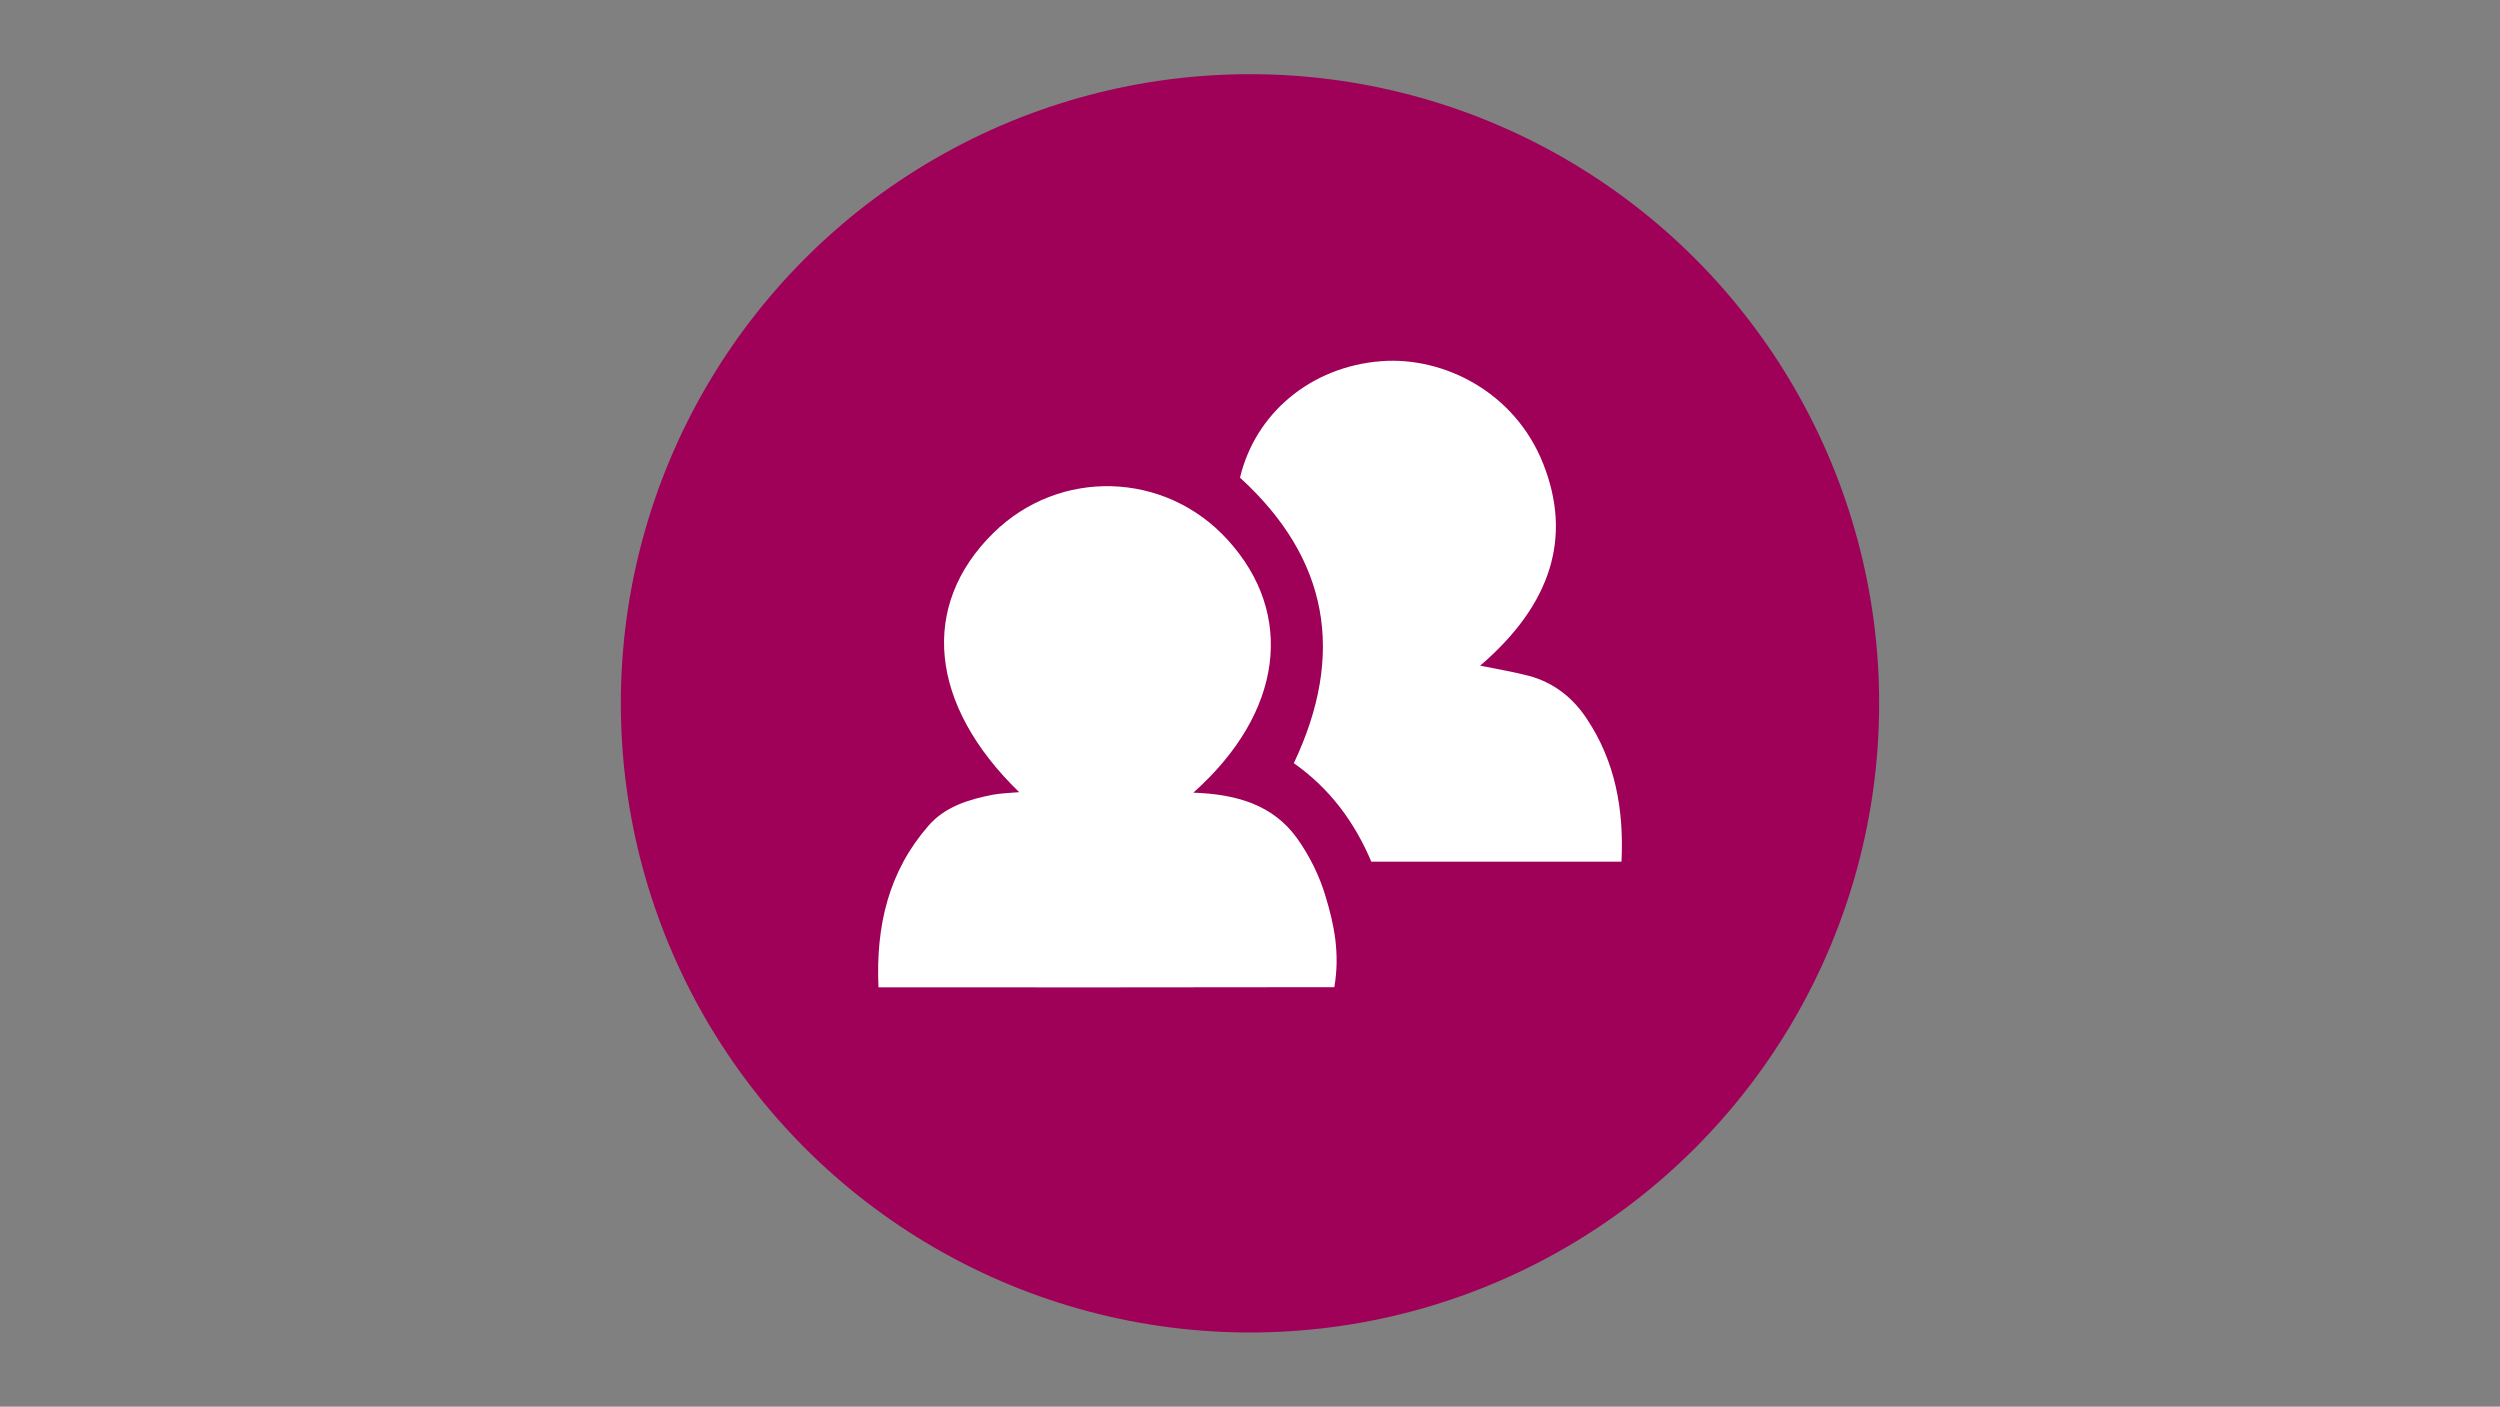
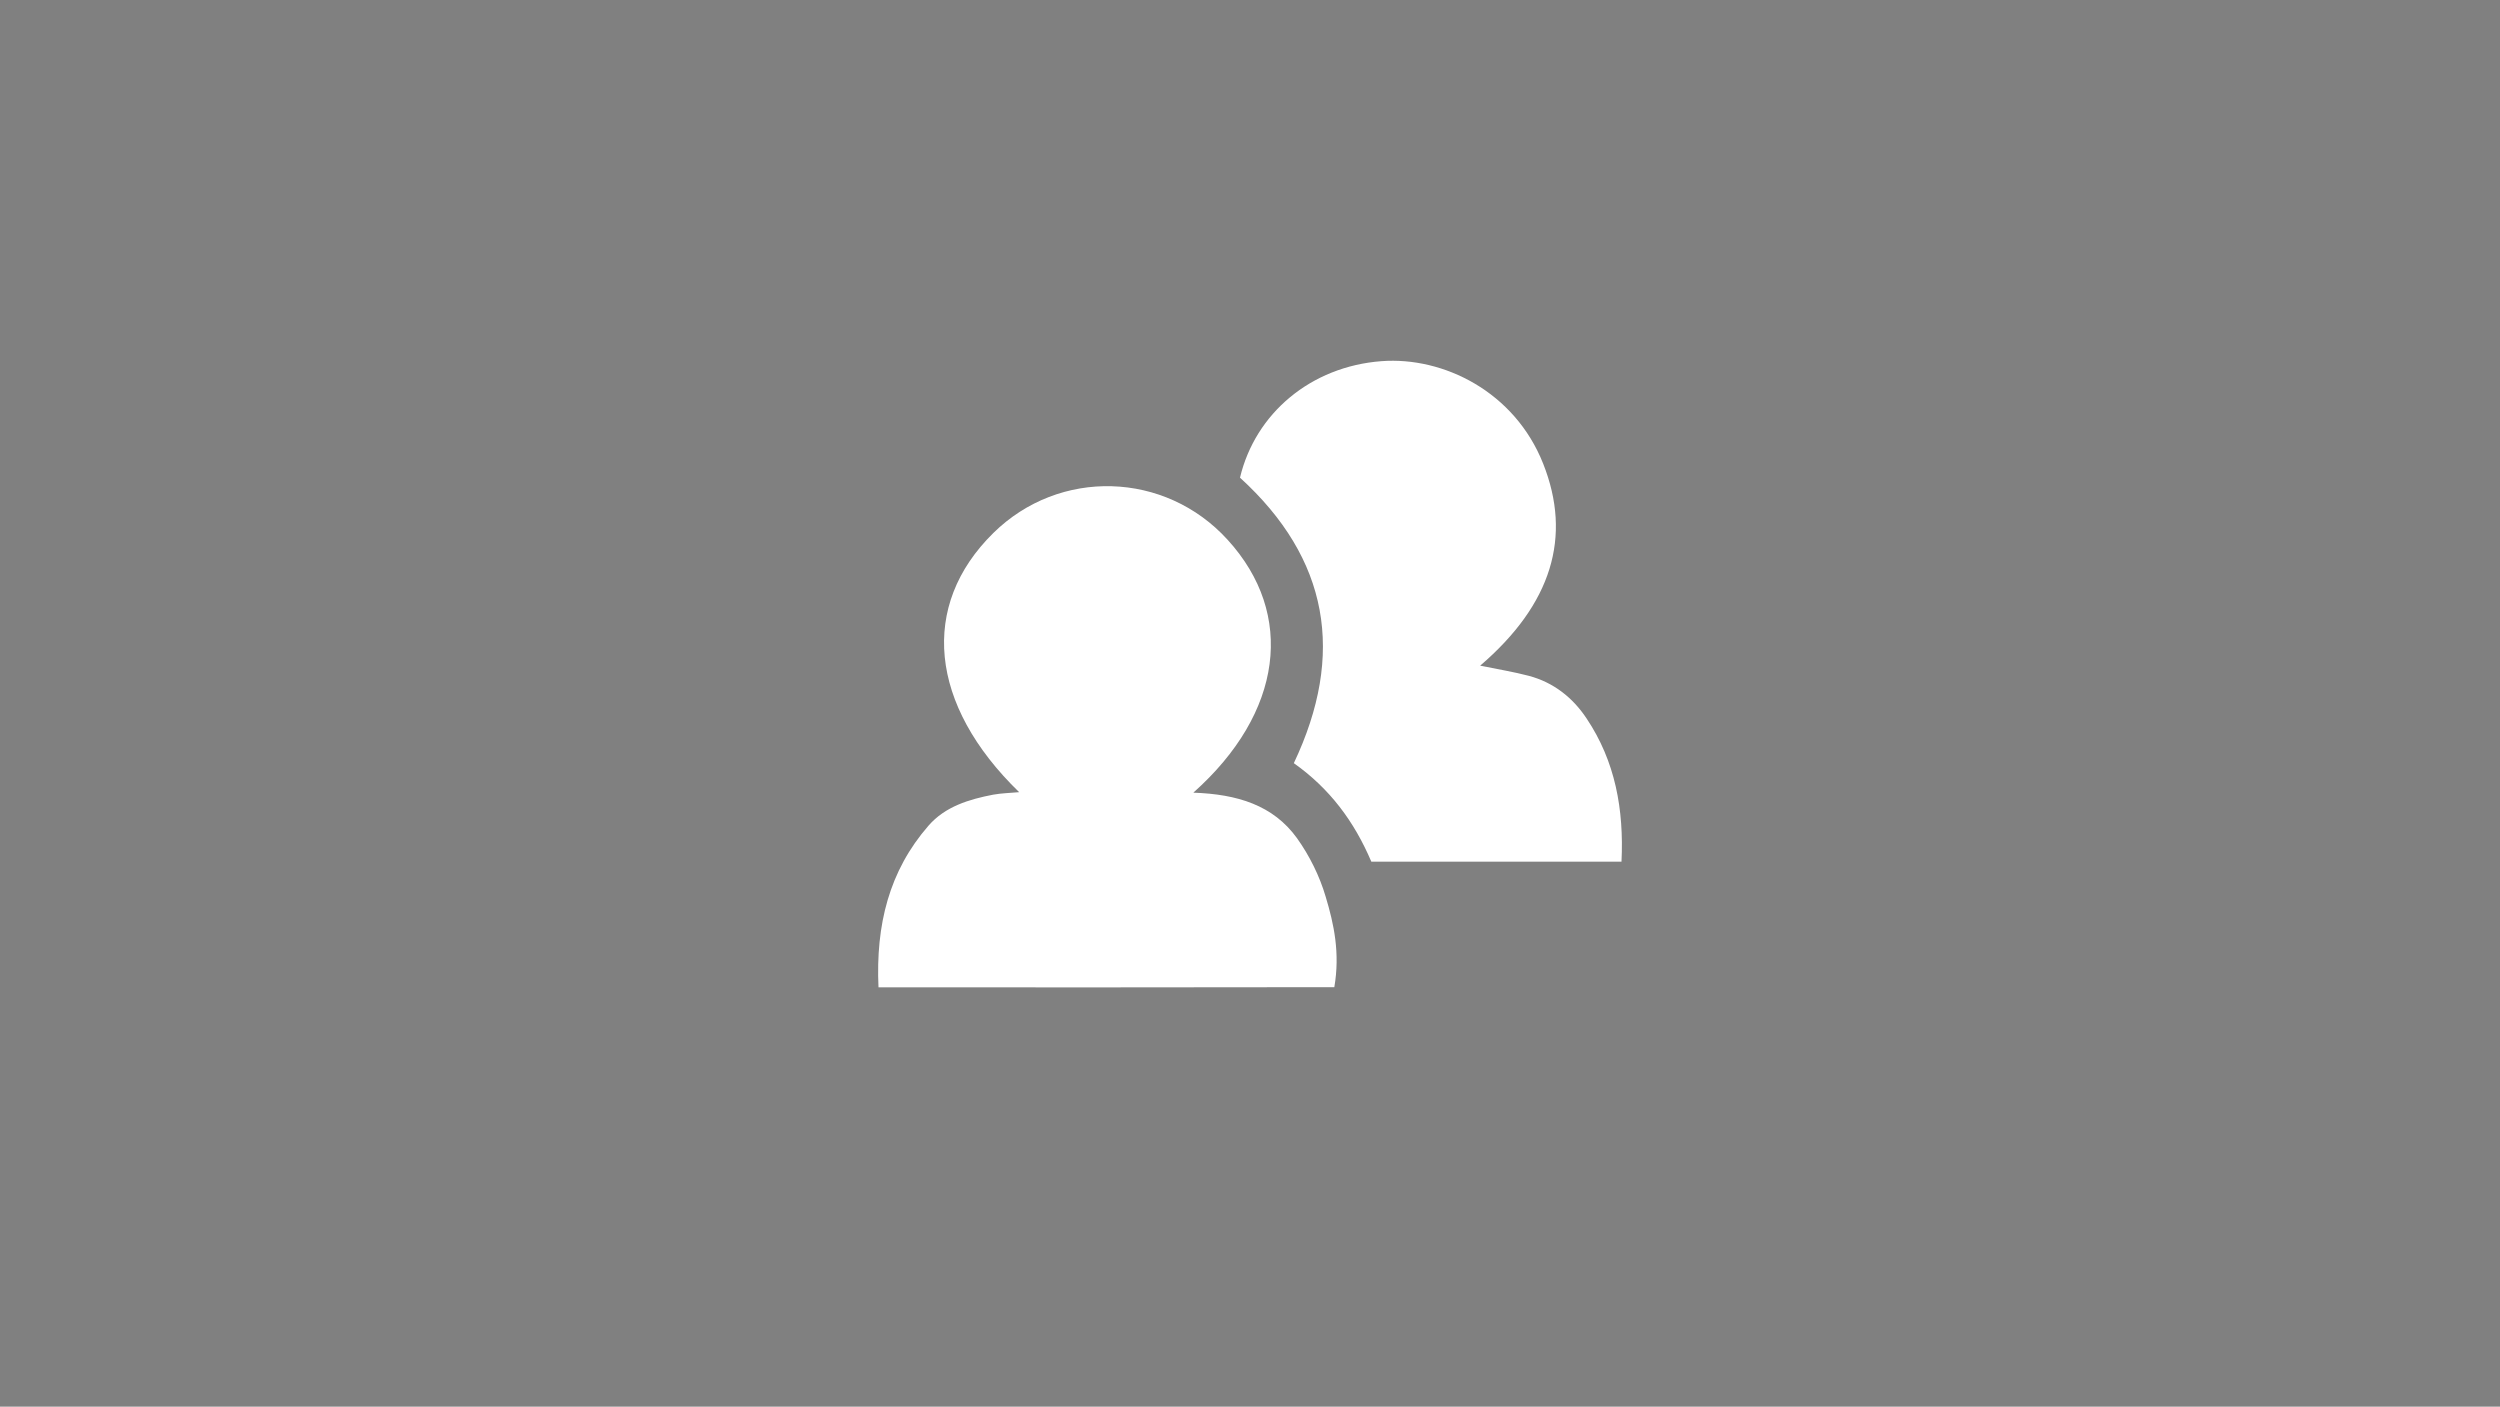
<svg xmlns="http://www.w3.org/2000/svg" version="1.1" id="Layer_1" x="0px" y="0px" viewBox="0 0 1500 844" style="enable-background:new 0 0 1500 844;" xml:space="preserve">
  <rect x="0" y="0" width="1500" height="844" fill="#808080" stroke="none" />
  <style type="text/css">
	.st0{fill:#FEC145;}
	.st1{fill:#FFFFFF;}
	.st2{fill:#9F0058;}
	.st3{fill:#2B295B;}
</style>
  <g>
-     <circle class="st2" cx="750" cy="422" r="377.5" />
    <path class="st1" d="M778.2,502.9c-14.3-19.8-35.8-26.4-62.2-27.3c53.8-47.9,61.3-107.1,20.6-151.7c-37.5-41.3-101-43.1-140.6-4.1   c-44.3,43.6-38.6,103,15.5,155.5c-5.5,0.5-10.6,0.6-15.6,1.5c-14.5,2.8-28.8,7.1-38.8,18.6c-23.7,27.2-31.7,59.6-30,97   c92.2,0,182.7,0.1,273.5-0.1c3.5-20.4-0.2-37.8-5.2-54.3C791.8,525.7,785.7,513.4,778.2,502.9 M951.9,431   c-8.3-12.5-19.9-21.6-34.6-25.5c-9.1-2.4-18.4-3.9-29.2-6.1c43-36.9,55.2-77.3,37.8-121.2c-17.1-43.2-59.9-64.3-97-61.5   c-42.4,3.2-75.7,31.3-84.9,69.9c53.3,48.6,63.3,105.9,32.3,171.3c21.5,15.2,36.2,34.9,46.5,59.1h150.1   C974.4,485.7,969.2,456.8,951.9,431" />
  </g>
</svg>